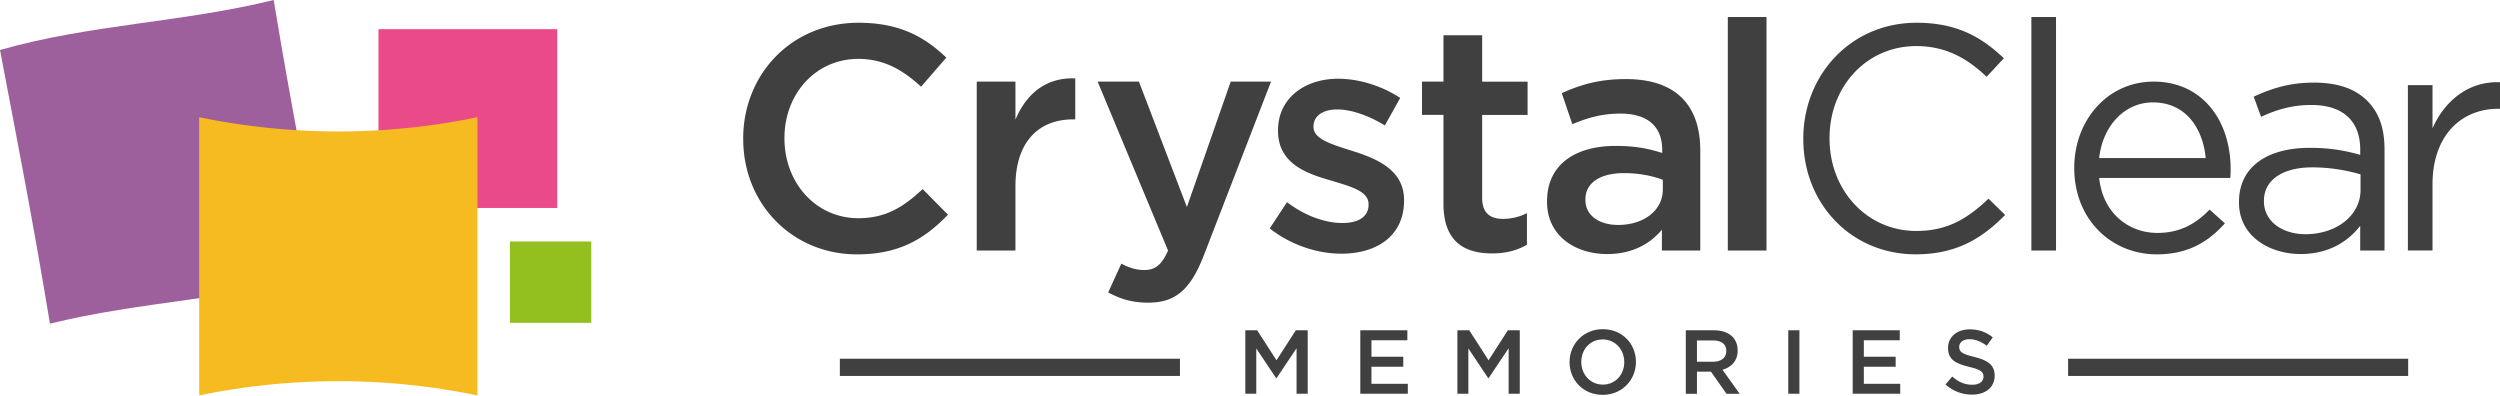
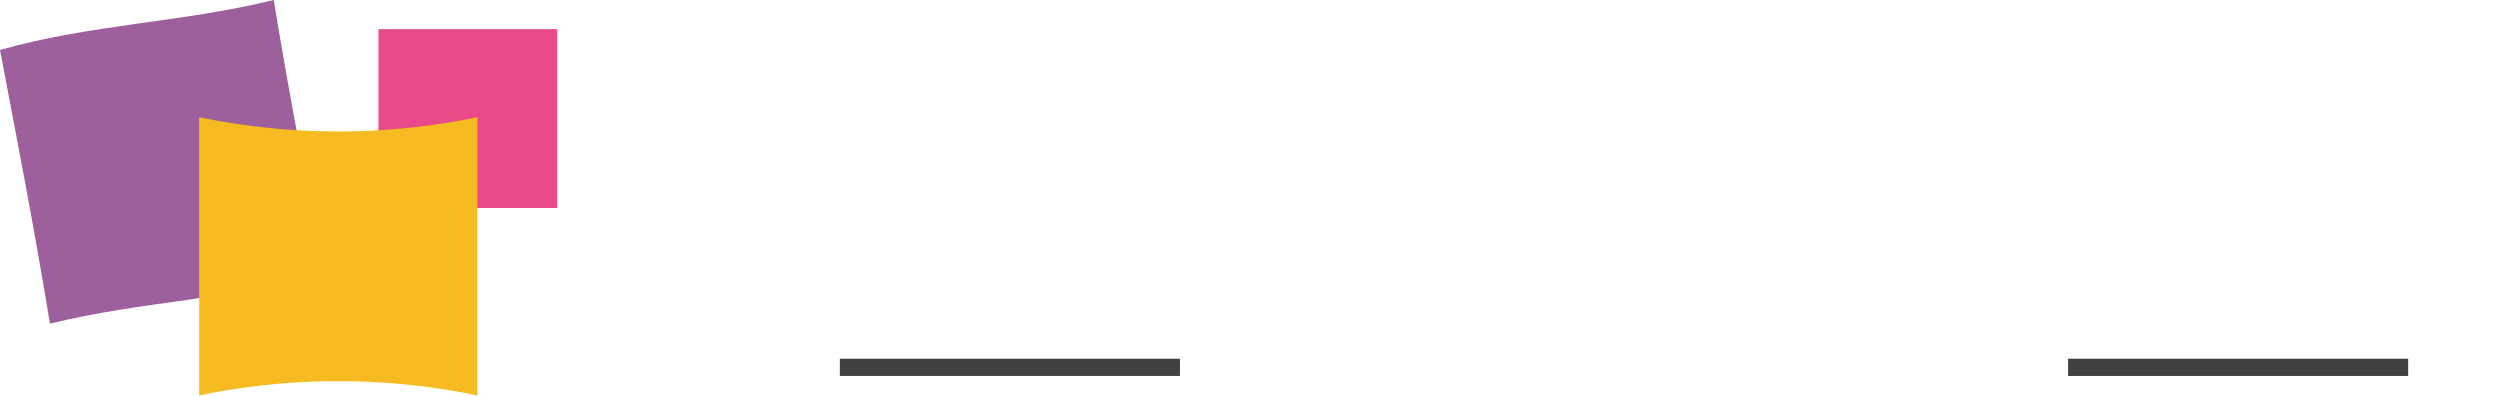
<svg xmlns="http://www.w3.org/2000/svg" fill="none" height="32" width="202">
-   <path fill="#404041" d="M60.05 11.246v-.051c0-5.143 3.851-9.356 9.331-9.356 3.334 0 5.35 1.163 7.082 2.816L74.42 7.007c-1.447-1.344-2.999-2.249-5.065-2.249-3.463 0-5.97 2.844-5.97 6.385v.052c0 3.54 2.507 6.436 5.97 6.436 2.223 0 3.644-.905 5.196-2.352l2.043 2.069c-1.888 1.964-3.954 3.205-7.34 3.205-5.273 0-9.201-4.11-9.201-9.305l-.002-.002zM78.92 6.594h3.128V9.67c.853-2.042 2.43-3.437 4.833-3.334v3.309h-.18c-2.74 0-4.653 1.784-4.653 5.402v5.196H78.92V6.594zM89.543 23.627l1.06-2.326c.57.31 1.189.518 1.836.518.879 0 1.42-.387 1.939-1.576L88.69 6.596h3.335l3.876 10.132 3.54-10.132h3.258L97.271 20.63c-1.085 2.79-2.3 3.825-4.497 3.825-1.318 0-2.275-.31-3.231-.828zM102.594 18.457l1.395-2.12c1.473 1.111 3.076 1.681 4.472 1.681 1.395 0 2.119-.57 2.119-1.473v-.051c0-1.06-1.446-1.421-3.05-1.913-2.017-.568-4.266-1.396-4.266-4.006v-.051c0-2.584 2.146-4.162 4.859-4.162 1.705 0 3.567.595 5.013 1.55l-1.24 2.223c-1.318-.802-2.713-1.292-3.85-1.292-1.215 0-1.914.567-1.914 1.369v.052c0 .982 1.473 1.395 3.077 1.913 1.991.621 4.239 1.524 4.239 3.98v.05c0 2.869-2.223 4.292-5.065 4.292-1.939 0-4.084-.699-5.789-2.042zM116.631 16.468V9.283h-1.733V6.596h1.733V2.85h3.128v3.747h3.67v2.687h-3.67v6.695c0 1.215.621 1.705 1.679 1.705a4.21 4.21 0 0 0 1.939-.465v2.559c-.776.438-1.653.698-2.816.698-2.3 0-3.928-1.008-3.928-4.005l-.002-.002zM134.281 20.241v-1.679c-.931 1.111-2.352 1.965-4.42 1.965-2.585 0-4.859-1.473-4.859-4.214v-.051c0-3.025 2.352-4.472 5.531-4.472 1.654 0 2.714.232 3.773.57v-.258c0-1.888-1.188-2.922-3.36-2.922-1.524 0-2.661.336-3.902.854l-.853-2.507c1.498-.673 2.973-1.137 5.196-1.137 4.031 0 5.996 2.12 5.996 5.763v8.09h-3.102v-.002zm.077-5.712c-.802-.31-1.913-.542-3.128-.542-1.965 0-3.128.802-3.128 2.12v.052c0 1.292 1.163 2.016 2.636 2.016 2.068 0 3.618-1.163 3.618-2.868v-.776l.002-.002zM139.607 1.374h3.128v18.867h-3.128V1.374zM145.707 11.246v-.051c0-5.117 3.825-9.356 9.15-9.356 3.282 0 5.247 1.163 7.055 2.867l-1.395 1.499c-1.524-1.447-3.231-2.481-5.686-2.481-4.005 0-7.004 3.257-7.004 7.417v.052c0 4.187 3.025 7.468 7.004 7.468 2.481 0 4.11-.957 5.841-2.61l1.344 1.318c-1.888 1.913-3.954 3.18-7.237 3.18-5.222 0-9.072-4.11-9.072-9.305v.002zM164.135 1.374h1.991v18.867h-1.991V1.374zM174.318 18.82c1.836 0 3.128-.75 4.214-1.887l1.24 1.111c-1.344 1.498-2.973 2.507-5.506 2.507-3.669 0-6.668-2.817-6.668-6.979 0-3.876 2.713-6.978 6.41-6.978 3.954 0 6.228 3.154 6.228 7.081 0 .181 0 .387-.025.7h-10.597c.284 2.816 2.352 4.445 4.704 4.445zm3.902-6.05c-.232-2.429-1.627-4.497-4.265-4.497-2.301 0-4.059 1.913-4.343 4.497h8.608zM180.91 16.365v-.052c0-2.867 2.326-4.368 5.712-4.368 1.707 0 2.896.232 4.085.567V12.1c0-2.378-1.447-3.618-3.954-3.618-1.575 0-2.816.387-4.058.956l-.596-1.627c1.473-.67 2.894-1.137 4.859-1.137 1.965 0 3.36.516 4.316 1.472.957.957 1.396 2.223 1.396 3.928v8.167h-1.965v-1.99c-.931 1.188-2.455 2.274-4.807 2.274-2.507 0-4.988-1.421-4.988-4.162v.002zm9.821-1.034v-1.24a13.767 13.767 0 0 0-3.902-.568c-2.481 0-3.902 1.086-3.902 2.687v.052c0 1.679 1.55 2.661 3.36 2.661 2.455 0 4.446-1.472 4.446-3.592h-.002zM194.557 6.878h1.99v3.489c.983-2.223 2.92-3.825 5.454-3.721V8.79h-.154c-2.92 0-5.3 2.094-5.3 6.125v5.325h-1.99V6.878z" />
  <path fill="#EB4A89" d="M30.58 2.358v14.446h14.446V2.358H30.58z" />
-   <path fill="#93C01F" d="M41.201 19.512v6.573h6.574v-6.573H41.2z" />
  <path fill="#9E609D" d="M0 4.036c1.345 7.088 2.69 13.94 4.036 22.116 7.373-1.82 14.745-1.947 22.116-4.037-1.345-7.087-2.69-13.94-4.037-22.115C14.743 1.82 7.37 1.947 0 4.036z" />
  <path fill="#F6BB20" d="M16.094 9.47v22.48a55.43 55.43 0 0 1 22.48 0V9.47a55.429 55.429 0 0 1-22.48 0z" />
-   <path fill="#404041" d="M100.619 26.686h.961l1.561 2.425 1.561-2.425h.961v5.13h-.901v-3.678l-1.619 2.418h-.03l-1.606-2.404v3.664h-.886v-5.13h-.002zM109.912 26.686h3.803v.806h-2.902v1.333h2.571v.806h-2.571v1.378h2.939v.807h-3.84v-5.13zM117.754 26.686h.961l1.561 2.425 1.56-2.425h.961v5.13h-.9v-3.679l-1.619 2.419h-.03l-1.606-2.404v3.664h-.886v-5.13h-.002zM126.82 29.266v-.015c0-1.445 1.114-2.653 2.69-2.653 1.576 0 2.674 1.195 2.674 2.638v.015c0 1.442-1.113 2.653-2.689 2.653s-2.675-1.195-2.675-2.638zm4.42 0v-.015c0-.998-.724-1.825-1.743-1.825-1.019 0-1.729.812-1.729 1.81v.015c0 .997.727 1.825 1.744 1.825s1.728-.813 1.728-1.81zM136.211 26.686h2.285c.645 0 1.15.192 1.481.514.271.277.426.66.426 1.107v.015c0 .843-.505 1.348-1.223 1.555l1.384 1.94h-1.062l-1.259-1.788h-1.129v1.789h-.901v-5.13l-.002-.002zm2.221 2.543c.645 0 1.055-.337 1.055-.857v-.015c0-.55-.395-.85-1.062-.85h-1.311v1.722h1.32-.002zM144.492 26.686h.901v5.13h-.901v-5.13zM149.697 26.686h3.803v.806h-2.902v1.333h2.571v.806h-2.571v1.378h2.939v.807h-3.84v-5.13zM157.197 31.068l.542-.645c.49.425.982.666 1.619.666.557 0 .909-.256.909-.645v-.015c0-.368-.206-.563-1.159-.785-1.092-.264-1.707-.586-1.707-1.53v-.015c0-.88.734-1.488 1.753-1.488.748 0 1.341.228 1.861.645l-.483.681c-.463-.344-.923-.529-1.393-.529-.527 0-.837.271-.837.609v.015c0 .396.235.572 1.217.806 1.084.265 1.649.652 1.649 1.503v.015c0 .959-.755 1.53-1.832 1.53-.784 0-1.524-.27-2.139-.82v.002z" />
  <path stroke-miterlimit="10" stroke-width="1.392" stroke="#404041" d="M67.86 29.68h27.48M167.102 29.681h27.479" />
</svg>